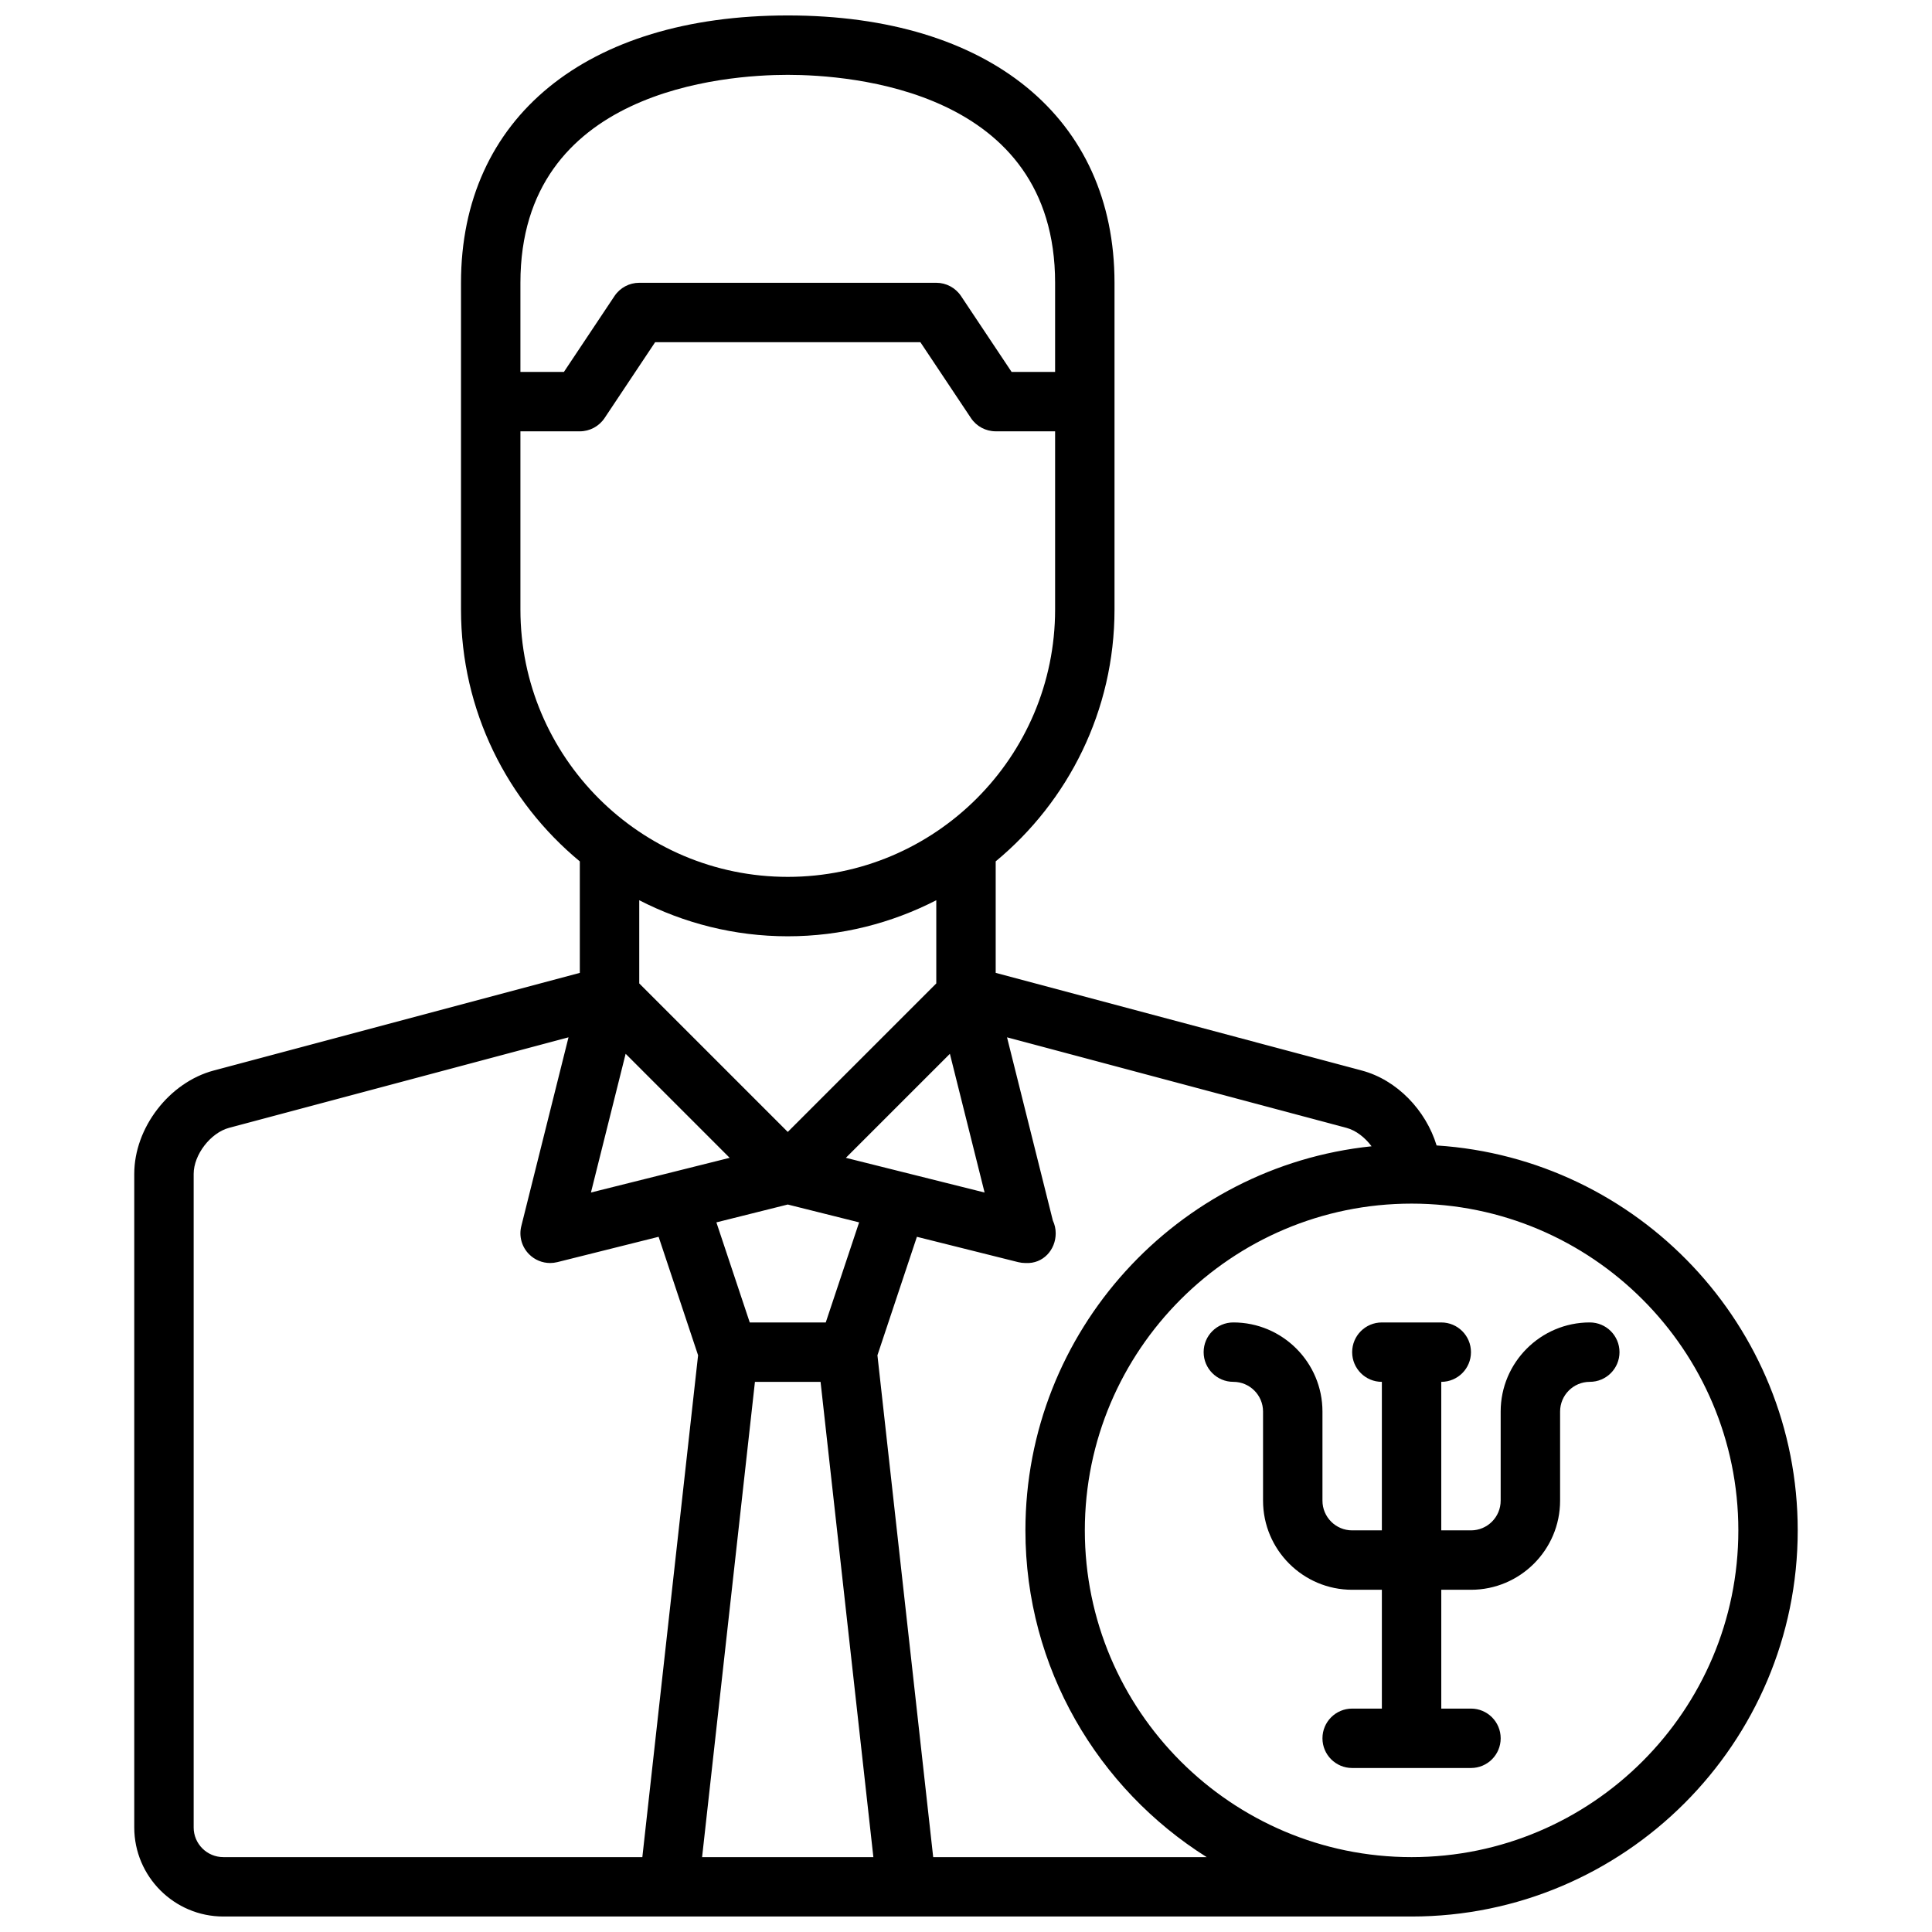
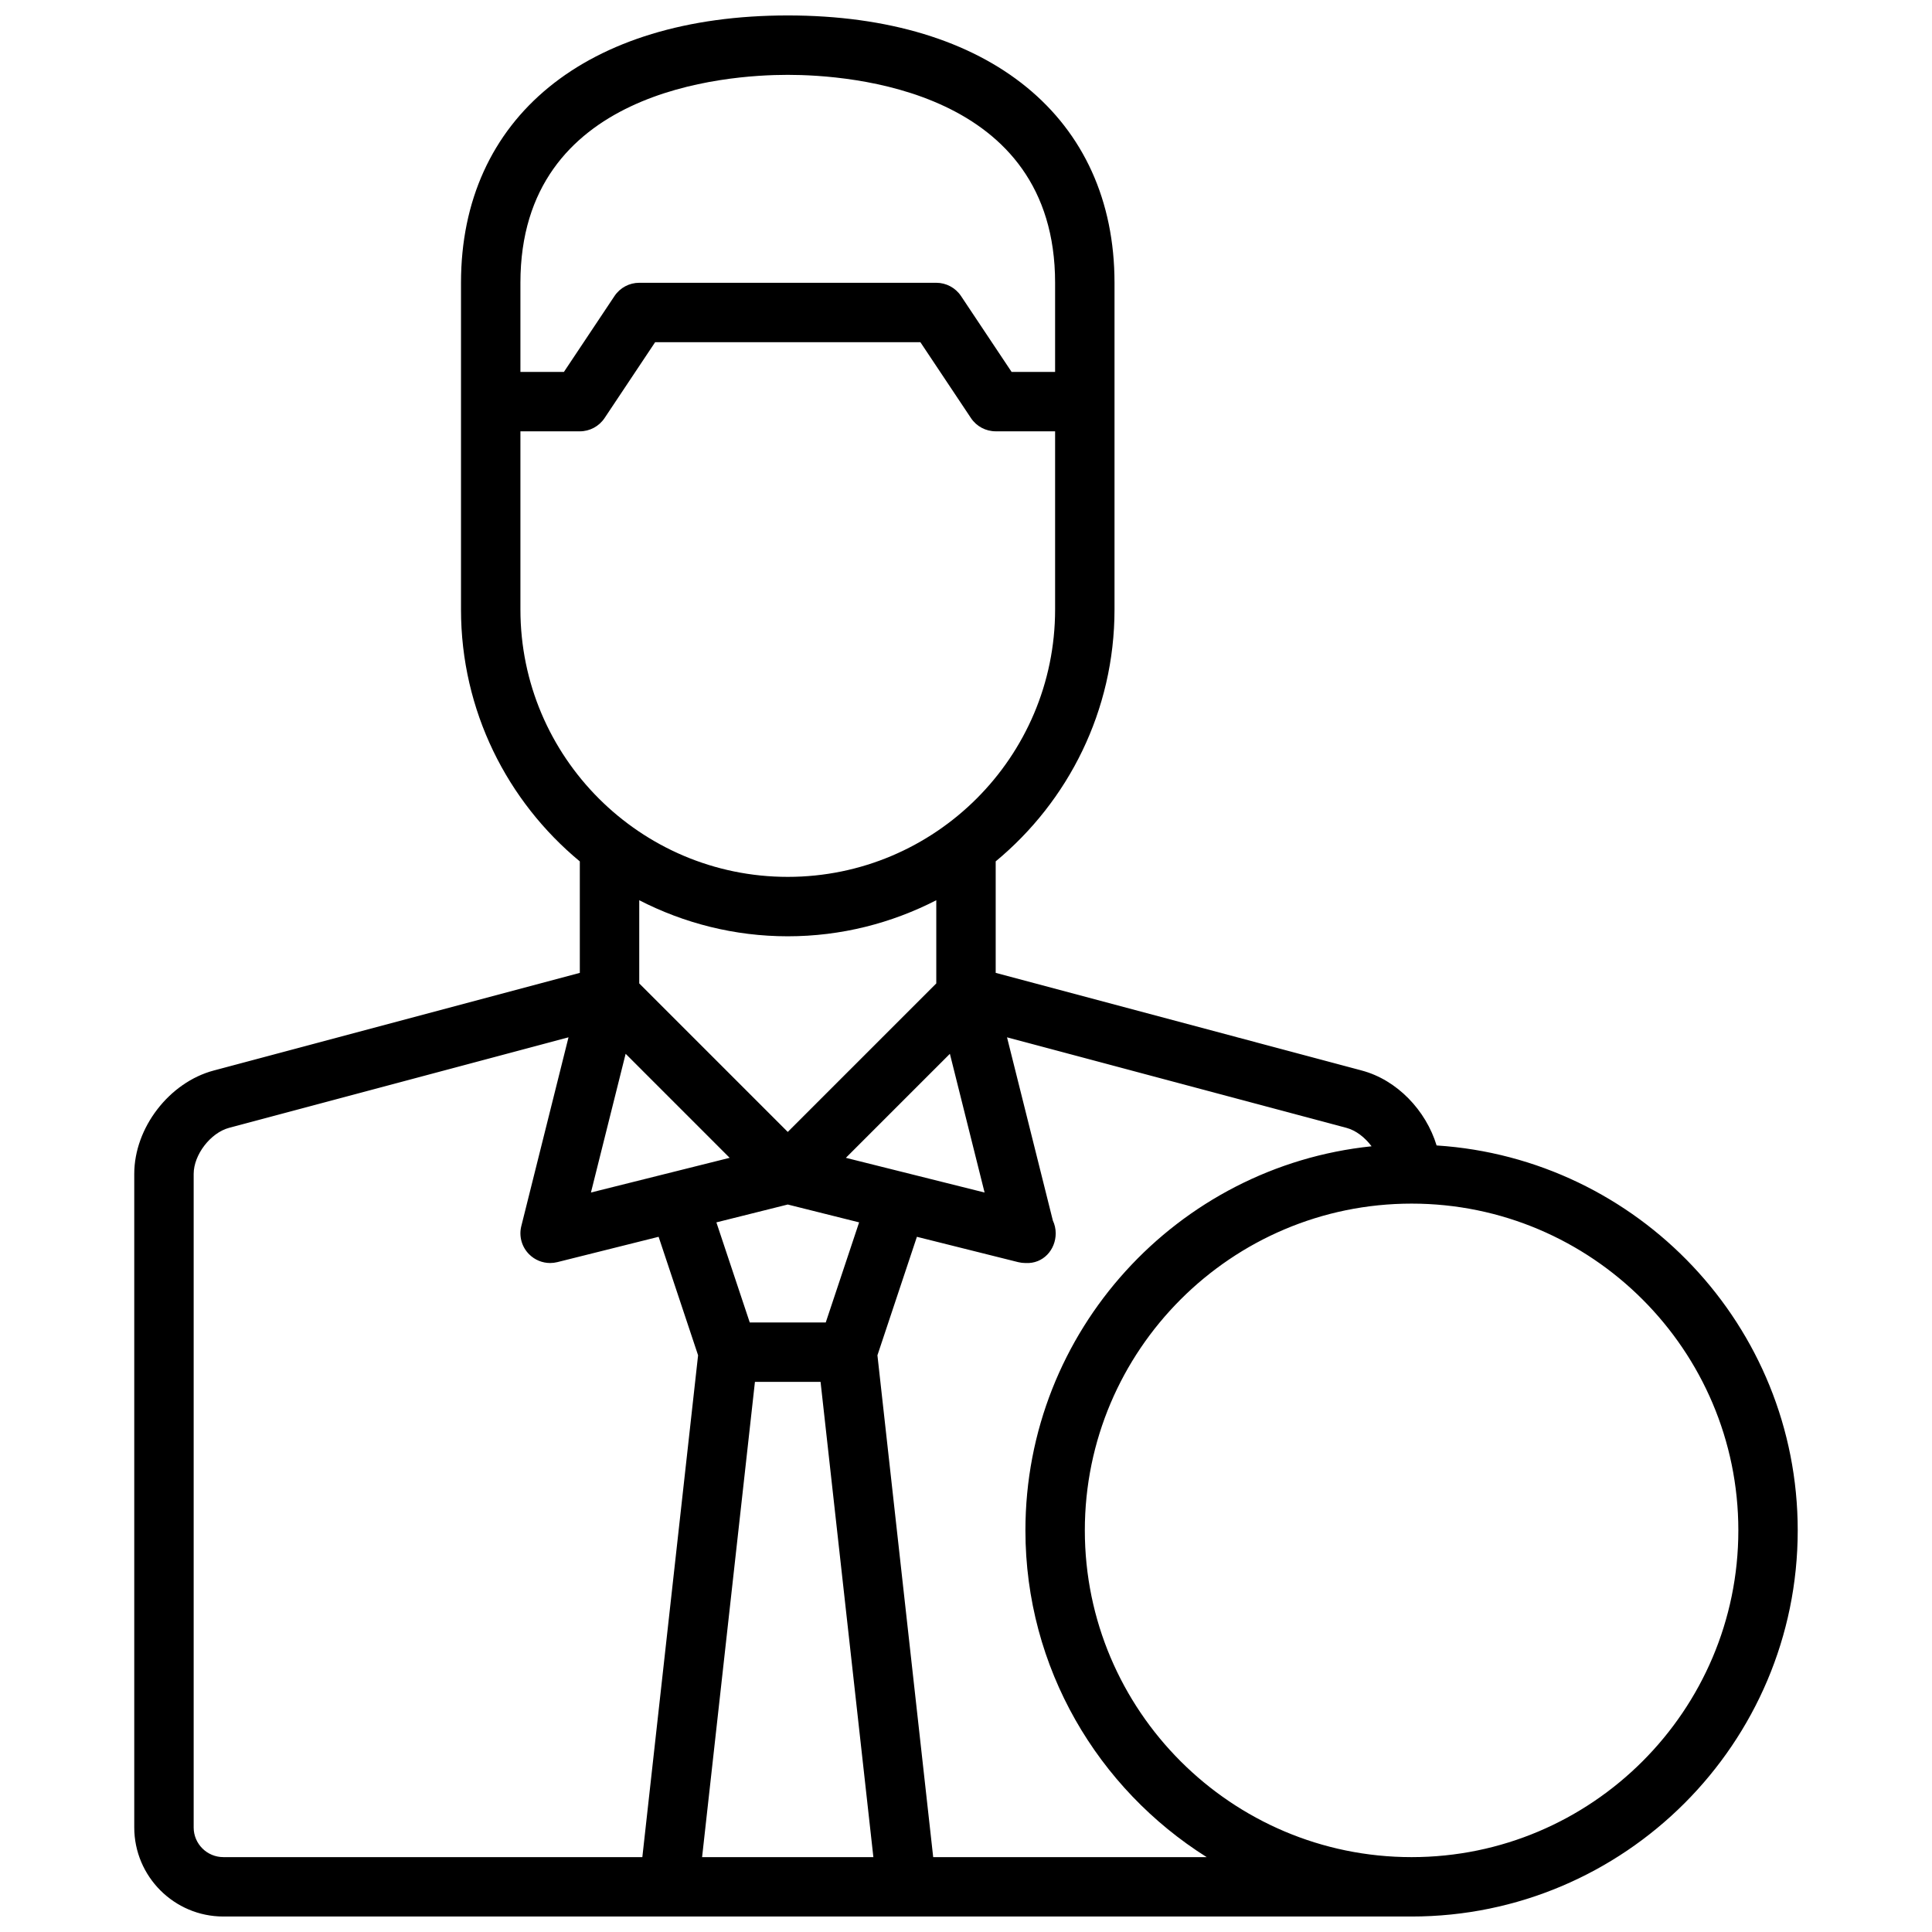
<svg xmlns="http://www.w3.org/2000/svg" width="800px" height="800px" version="1.1" viewBox="144 144 512 512">
  <defs>
    <clipPath id="a">
      <path d="m179 148.09h442v503.81h-442z" />
    </clipPath>
  </defs>
  <g clip-path="url(#a)">
    <path d="m524.72 447.57c-2.824-9.305-10.484-17.383-19.828-19.867l-97.023-25.887v-29.543c19.215-15.902 31.488-39.91 31.488-66.746v-86.586c0-43.707-33.18-70.848-86.594-70.848-53.41 0-86.594 27.145-86.594 70.848v86.594c0 26.828 12.273 50.844 31.488 66.746v29.543l-97.02 25.875c-11.809 3.148-21.059 15.188-21.059 27.402v173.18c0 13.02 10.598 23.617 23.617 23.617h314.88c56.426 0 102.34-45.91 102.34-102.34-0.004-54.184-42.371-98.559-95.695-102zm-214.92-24.301 27.566 27.566-36.762 9.195zm34.266 86.938h17.391l13.996 125.95h-45.391zm18.77-15.746h-20.145l-8.84-26.52 18.914-4.731 18.91 4.731zm5.328-43.625 27.566-27.566 9.195 36.762zm-15.398-287c16.617 0 70.848 3.977 70.848 55.105v23.617h-11.531l-13.406-20.113c-1.465-2.188-3.922-3.504-6.551-3.504h-78.719c-2.629 0-5.094 1.316-6.551 3.504l-13.406 20.113h-11.531v-23.617c0-51.129 54.23-55.105 70.848-55.105zm-70.848 141.7v-47.23h15.742c2.629 0 5.086-1.316 6.551-3.504l13.406-20.113h70.297l13.406 20.113c1.457 2.188 3.922 3.5 6.551 3.5h15.742v47.23c0 39.07-31.781 70.848-70.848 70.848-39.066 0.004-70.848-31.777-70.848-70.844zm70.848 86.59c14.176 0 27.535-3.488 39.359-9.555v22.043l-39.359 39.359-39.359-39.359v-22.043c11.824 6.07 25.184 9.555 39.359 9.555zm-157.44 236.16v-173.19c0-5.078 4.465-10.887 9.367-12.203l89.969-23.992-12.508 50.027c-0.676 2.684 0.117 5.519 2.07 7.469 1.488 1.496 3.504 2.316 5.566 2.316 0.637 0 1.273-0.078 1.906-0.234l26.844-6.715 10.461 31.402-14.773 132.99h-111.03c-4.348 0-7.875-3.527-7.875-7.871zm195.98 7.871-14.777-132.99 10.461-31.402 26.844 6.715c0.641 0.156 1.277 0.234 1.914 0.234h0.086c4.598 0.242 7.941-3.496 7.941-7.871 0-1.203-0.27-2.356-0.754-3.379l-12.148-48.562 89.973 23.996c2.512 0.676 4.887 2.543 6.637 4.879-51.469 5.328-91.734 48.941-91.734 101.79 0 36.48 19.238 68.465 48.043 86.594zm126.78 0c-47.742 0-86.594-38.848-86.594-86.594 0-47.742 38.848-86.594 86.594-86.594 47.742 0 86.594 38.848 86.594 86.594s-38.848 86.594-86.594 86.594z" />
  </g>
-   <path d="m565.31 494.46c-13.02 0-23.617 10.598-23.617 23.617v23.617c0 4.344-3.527 7.871-7.871 7.871h-7.871v-39.359c4.352 0 7.871-3.519 7.871-7.871 0-4.352-3.519-7.871-7.871-7.871h-15.742c-4.352 0-7.871 3.519-7.871 7.871 0 4.352 3.519 7.871 7.871 7.871v39.359h-7.871c-4.344 0-7.871-3.527-7.871-7.871v-23.617c0-13.02-10.598-23.617-23.617-23.617-4.352 0-7.871 3.519-7.871 7.871 0 4.352 3.519 7.871 7.871 7.871 4.344 0 7.871 3.527 7.871 7.871v23.617c0 13.02 10.598 23.617 23.617 23.617h7.871v31.488h-7.871c-4.352 0-7.871 3.519-7.871 7.871 0 4.352 3.519 7.871 7.871 7.871h31.488c4.352 0 7.871-3.519 7.871-7.871 0-4.352-3.519-7.871-7.871-7.871h-7.871v-31.488h7.871c13.02 0 23.617-10.598 23.617-23.617v-23.617c0-4.344 3.527-7.871 7.871-7.871 4.352 0 7.871-3.519 7.871-7.871-0.004-4.352-3.523-7.871-7.875-7.871z" />
</svg>